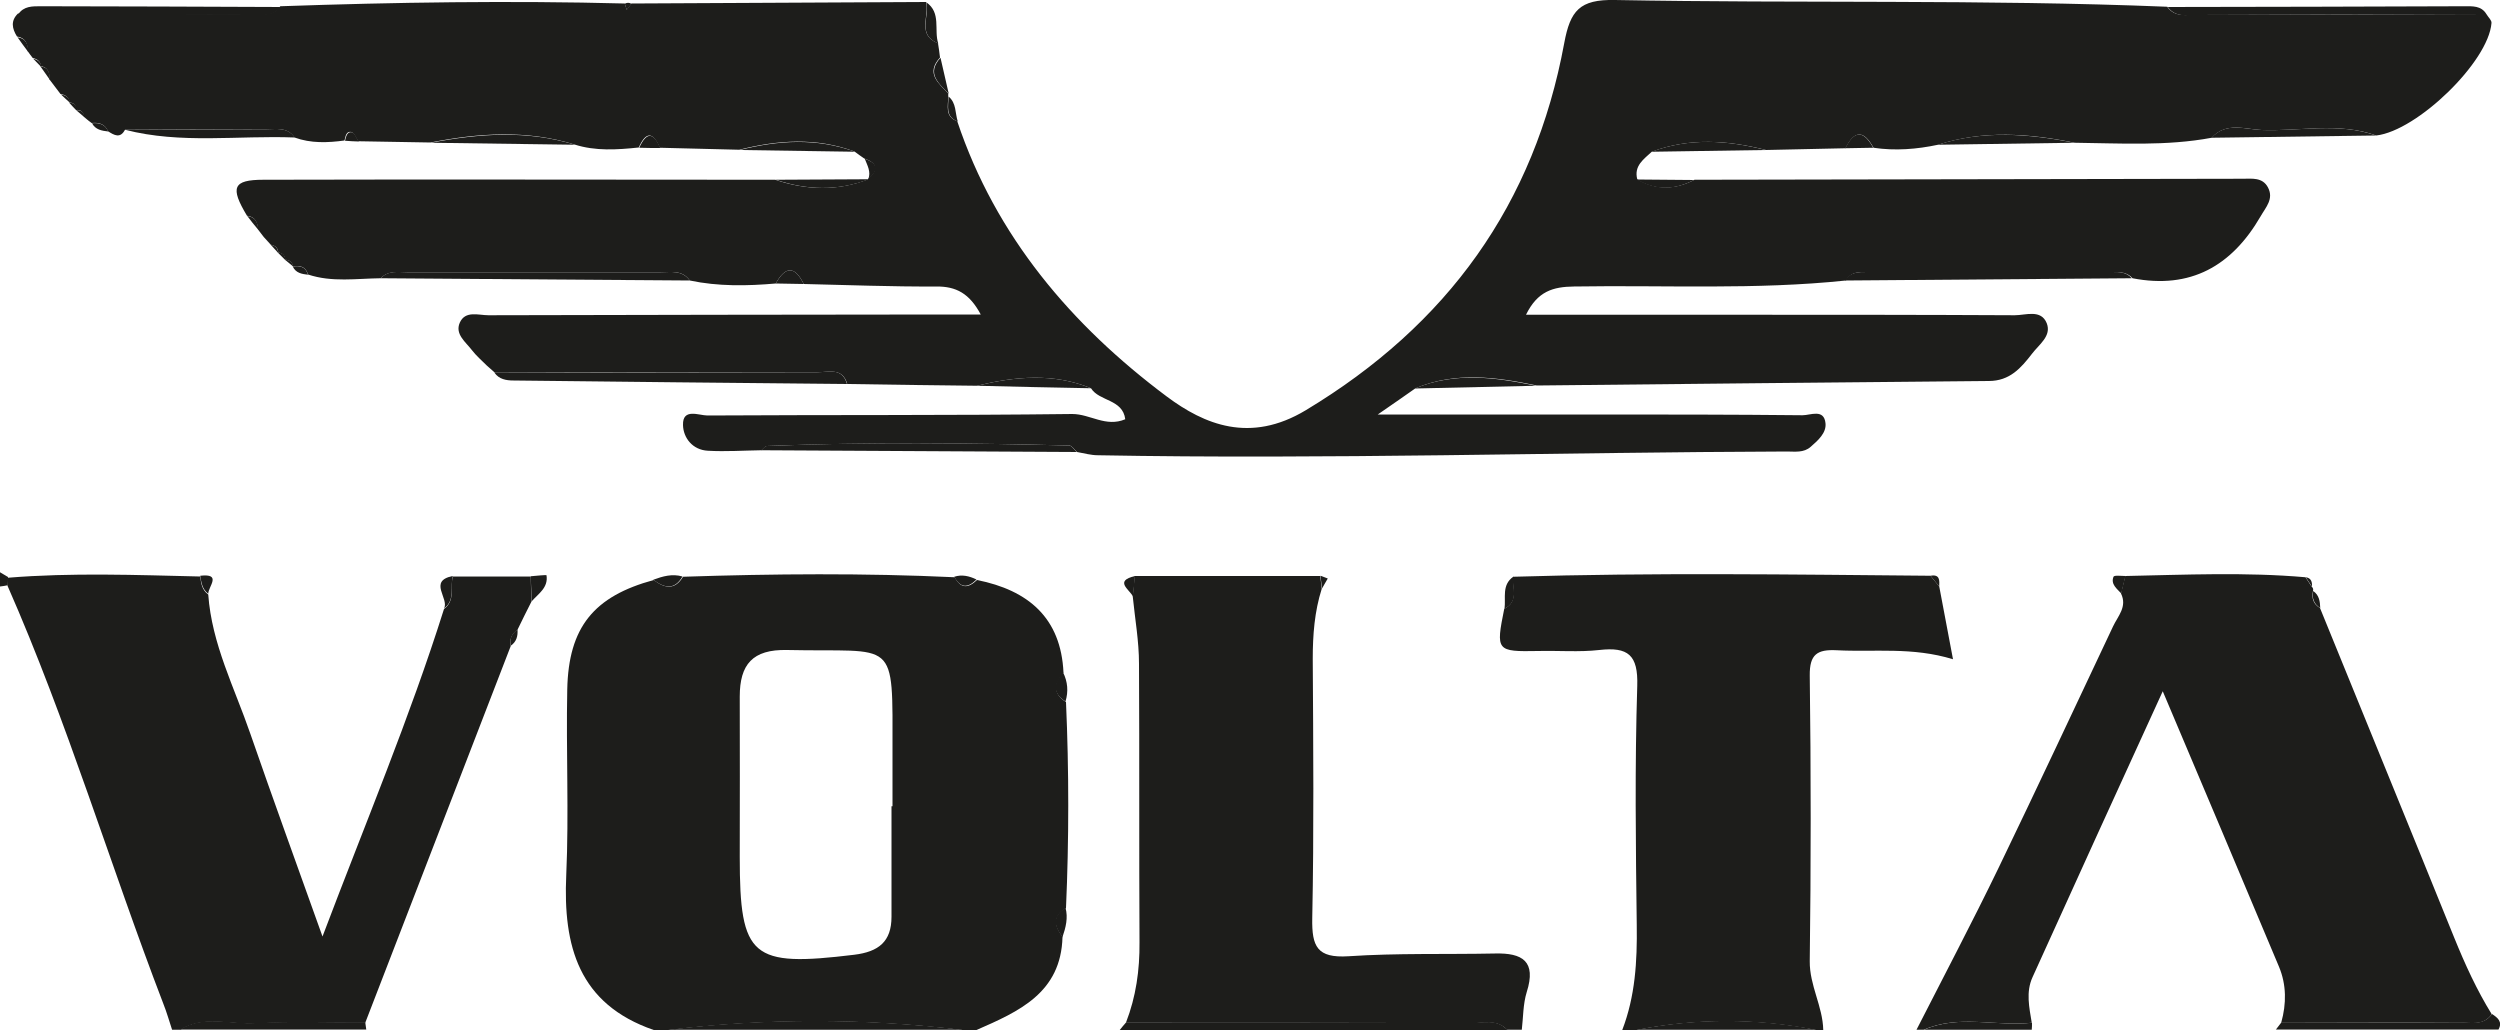
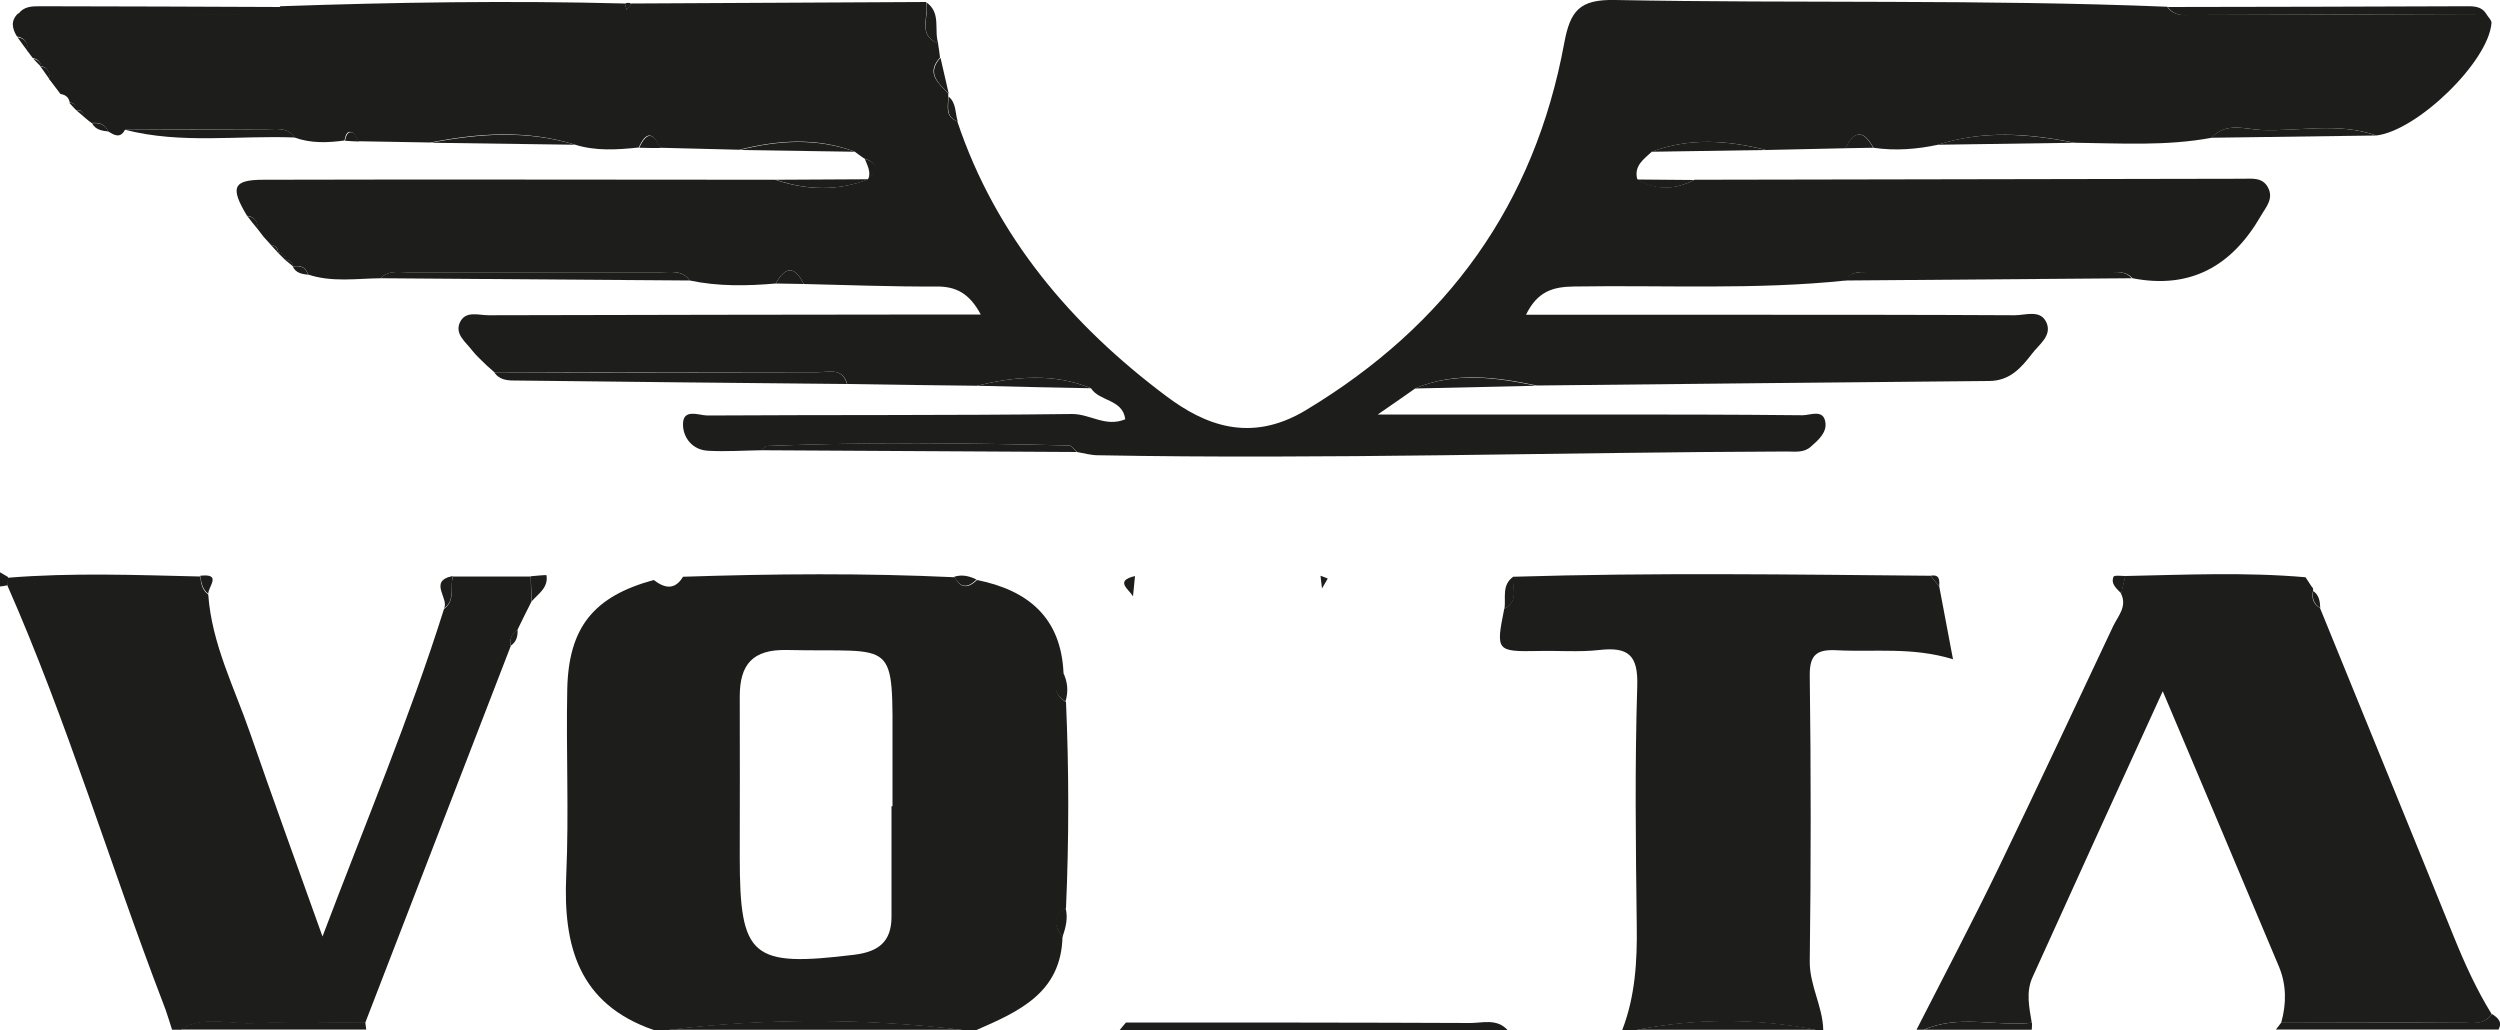
<svg xmlns="http://www.w3.org/2000/svg" id="katman_1" viewBox="0 0 100 41.19">
  <defs>
    <style>
      .cls-1 {
        fill: #1d1d1b;
      }
    </style>
  </defs>
  <path class="cls-1" d="M42.5,37.48c-.06,2.24-1.75,2.98-3.44,3.72h-.57c-3.92-.47-7.85-.47-11.77,0h-.57c-3.01-1.04-3.63-3.36-3.5-6.2.11-2.47-.01-4.95.04-7.42.05-2.5,1.07-3.73,3.46-4.38.43.33.84.42,1.17-.13,3.62-.12,7.25-.15,10.87.02.24.47.55.44.89.11,2.05.41,3.36,1.51,3.46,3.71-.36.42-.45.82.1,1.17.12,2.75.12,5.5,0,8.24-.55.34-.46.74-.12,1.17h0ZM35.66,32.25h.04v-2.14c0-4.68.2-4.01-4.22-4.11-1.38-.03-1.89.58-1.89,1.86.01,2.14,0,4.28,0,6.42,0,4.03.47,4.41,4.58,3.91.97-.12,1.49-.52,1.49-1.52,0-1.47,0-2.95,0-4.42h0Z" />
  <path class="cls-1" d="M85.02,23.04c2.4-.05,4.8-.16,7.2.05.08.13.17.25.25.38.05.04.07.1.05.17-.06.29.01.52.28.68,1.79,4.4,3.59,8.79,5.37,13.19.43,1.06.9,2.09,1.5,3.06-.34.48-.85.33-1.31.33-2.37,0-4.74,0-7.11,0,.21-.75.21-1.51-.09-2.23-1.51-3.6-3.03-7.19-4.65-11.02-1.81,3.96-3.52,7.7-5.21,11.44-.27.59-.13,1.21-.03,1.82-1.44.16-2.91-.34-4.32.28h-.29c1.1-2.16,2.23-4.3,3.28-6.47,1.55-3.21,3.06-6.44,4.58-9.66.19-.41.58-.79.32-1.32.06-.23.11-.47.17-.7h0Z" />
  <path class="cls-1" d="M21.26,24.06c-.19.38-.38.75-.56,1.13-.22.16-.33.37-.27.65-1.94,5.02-3.88,10.04-5.82,15.07-1.47,0-2.93-.05-4.4.03-1.01.05-2.07-.34-3.03.27h-.29c-.12-.36-.22-.72-.36-1.07-2.13-5.55-3.83-11.26-6.23-16.71,0-.11,0-.22.01-.32,2.57-.21,5.13-.11,7.7-.05.03.27.07.54.32.72.14,1.98,1.05,3.73,1.68,5.56.9,2.6,1.84,5.18,2.89,8.12,1.72-4.55,3.49-8.75,4.86-13.1.46-.34.24-.86.35-1.3h3.12c0,.34.02.68.03,1.01h0Z" />
  <path class="cls-1" d="M60.53,23.07c5.56-.17,11.13-.09,16.69-.04.12.14.23.29.35.43.17.92.35,1.84.55,2.91-1.63-.5-3.14-.28-4.65-.36-.78-.04-1.09.16-1.08,1.01.05,3.81.05,7.62,0,11.43-.01.97.52,1.8.54,2.75h-.29c-2.39-.47-4.79-.47-7.18,0h-.57c.52-1.35.6-2.75.58-4.19-.04-3.19-.08-6.38.02-9.57.04-1.25-.37-1.57-1.52-1.44-.8.09-1.62.02-2.44.04-1.68.03-1.7,0-1.36-1.69.59-.3.3-.83.35-1.28h0Z" />
-   <path class="cls-1" d="M45.04,40.9c.4-1.03.55-2.1.54-3.21-.02-3.71,0-7.43-.02-11.14,0-.9-.16-1.79-.25-2.69.03-.27.05-.55.08-.82,2.47,0,4.95,0,7.42,0,.02.17.04.34.06.51-.29.91-.36,1.85-.36,2.8.02,3.46.05,6.92-.02,10.38-.02,1.13.19,1.6,1.45,1.52,1.94-.13,3.9-.07,5.85-.11,1.11-.03,1.67.31,1.28,1.54-.15.48-.14,1.02-.2,1.53h-.57c-.42-.47-.99-.27-1.49-.28-4.59-.02-9.18-.02-13.77-.02h0Z" />
  <path class="cls-1" d="M45.04,40.9c4.59,0,9.18,0,13.77.02.5,0,1.06-.19,1.49.28h-15.51c.08-.1.16-.2.25-.3h0Z" />
  <path class="cls-1" d="M26.71,41.19c3.92-.47,7.85-.47,11.77,0h-11.77Z" />
  <path class="cls-1" d="M91.03,41.19c.08-.1.15-.2.23-.3,2.37,0,4.74.02,7.11,0,.45,0,.97.15,1.31-.33.23.15.43.31.26.62h-8.9Z" />
  <path class="cls-1" d="M7.18,41.19c.96-.61,2.02-.21,3.03-.27,1.46-.08,2.93-.02,4.4-.03.01.1.03.2.04.29h-7.47Z" />
  <path class="cls-1" d="M65.47,41.19c2.39-.47,4.79-.47,7.18,0h-7.18Z" />
  <path class="cls-1" d="M81.28,40.91c0,.09,0,.19-.01.28h-4.31c1.41-.62,2.88-.12,4.32-.28Z" />
  <path class="cls-1" d="M.31,23.41c-.1.02-.21.04-.31.05v-.57c.11.06.21.13.32.19,0,.11,0,.22-.01.32h0Z" />
  <path class="cls-1" d="M99.46.57c.07.12.21.24.2.35-.12,1.55-2.97,4.31-4.61,4.5-1.5-.54-3.06-.16-4.59-.22-.66-.03-1.42-.33-1.99.31-1.82.34-3.65.22-5.48.2-1.83-.37-3.65-.51-5.47.08-.85.18-1.71.25-2.58.12-.39-.71-.76-.71-1.12.02l-3.18.07c-1.53-.39-3.06-.5-4.57.07-.32.3-.72.56-.58,1.1.76.45,1.52.42,2.29.02,7.31-.01,14.61-.03,21.92-.04.37,0,.8-.07,1.02.35.24.46-.09.79-.3,1.16-1.15,1.98-2.8,2.92-5.12,2.47-.21-.24-.49-.25-.78-.25h-9.81c-.33,0-.67-.02-.87.34-3.62.38-7.25.18-10.88.24-.84.01-1.46.19-1.92,1.13,2.86,0,5.61,0,8.36,0,3.73,0,7.46,0,11.19.02.44,0,1.05-.25,1.28.32.2.51-.31.85-.59,1.22-.44.57-.89,1.09-1.73,1.09-6.03.05-12.05.12-18.08.18-1.63-.34-3.25-.56-4.85.11-.41.29-.83.58-1.51,1.05,3.08,0,5.88,0,8.67,0,2.77,0,5.55,0,8.32.03.32,0,.86-.27.92.32.04.38-.29.68-.59.94-.28.25-.63.19-.96.19-9.18.03-18.36.32-27.55.15-.28,0-.56-.08-.84-.13-.1-.09-.21-.26-.31-.26-4.03-.1-8.06-.14-12.09.02-.07,0-.15.11-.22.17-.71.01-1.43.06-2.14.02-.62-.03-.99-.52-1-1.03-.02-.69.64-.38.98-.38,4.86-.03,9.73,0,14.59-.06.72,0,1.34.54,2.12.21-.1-.81-1.04-.71-1.37-1.24-1.51-.62-3.04-.47-4.57-.1-1.73-.02-3.45-.04-5.18-.07-.19-.67-.75-.47-1.19-.47-4.3,0-8.61,0-12.91.02,0,0,.02.01.02.01-.11-.1-.23-.2-.34-.3-.2-.2-.42-.39-.59-.61-.25-.33-.69-.64-.49-1.1.22-.5.75-.3,1.15-.3,6.07-.02,12.13-.02,18.2-.03h1.49c-.45-.84-.98-1.13-1.79-1.12-1.76.01-3.53-.06-5.29-.1-.36-.73-.73-.72-1.12-.02-1.15.1-2.3.12-3.44-.12-.3-.43-.75-.33-1.17-.33-3.37,0-6.75,0-10.12,0-.37,0-.77-.08-1.07.24-.97.01-1.95.17-2.91-.15-.09-.32-.33-.37-.61-.33,0,0,.02.02.02.02-.04-.18-.15-.28-.34-.28,0,0,.02.02.02.02-.01-.2-.12-.3-.31-.31,0,0,.03.02.03.02,0-.19-.11-.3-.3-.33l.03.03c-.1-.11-.2-.23-.31-.34-.08-.1-.15-.2-.23-.3-.02-.29-.11-.51-.44-.55-.68-1.13-.57-1.44.66-1.44,6.82-.02,13.65,0,20.47,0,1.24.42,2.49.46,3.72-.02h-.02c.41-.36.41-.64-.14-.83-.13-.09-.26-.18-.39-.28-1.53-.57-3.07-.46-4.61-.07-1.06-.03-2.12-.05-3.18-.08-.27-.64-.55-.66-.84-.01-.86.09-1.73.15-2.57-.12-1.91-.59-3.83-.46-5.76-.08-.96-.02-1.93-.03-2.89-.05-.09-.13-.16-.34-.27-.37-.21-.05-.24.17-.28.34-.67.09-1.34.12-2-.12-.29-.43-.74-.33-1.15-.33-1.88,0-3.76.01-5.63.02-.19.36-.43.22-.68.06-.12-.29-.36-.36-.65-.33l.02.02c-.12-.09-.23-.18-.35-.28,0,0,.02.03.02.02-.02-.2-.12-.3-.33-.28l.07-.08s-.06.09-.06.09c.01-.21-.09-.31-.29-.31,0,0,.04,0,.04,0-.04-.21-.17-.31-.37-.34-.15-.19-.29-.39-.44-.58,0-.26-.05-.5-.38-.54,0,0,.04.02.04.02-.02-.2-.14-.3-.33-.34-.07-.09-.14-.18-.2-.27,0-.3-.09-.54-.43-.59-.2-.32-.26-.63.04-.92,3.15.01,6.3.02,9.45.03.38,0,.78.06,1.04-.32C15.81.09,20.4.02,24.99.14c.03.08.05.17.08.25.06-.08.12-.17.19-.25,3.93-.02,7.86-.04,11.78-.06.15.55-.38,1.31.48,1.65.03.19.06.38.08.57-.58.64-.06,1.02.33,1.44v.11c0,.38-.15.81.36,1,1.54,4.61,4.58,8.17,8.38,11.01,1.5,1.12,3.33,1.89,5.56.55,5.68-3.42,9.15-8.24,10.34-14.69.24-1.29.61-1.75,2.03-1.72,7.36.14,14.73-.03,22.09.27.3.43.76.32,1.18.32,3.86,0,7.71-.02,11.57-.03h0Z" />
  <path class="cls-1" d="M19.78,14.91c4.3,0,8.61-.02,12.91-.02.44,0,1-.21,1.19.47-4.45-.04-8.9-.09-13.34-.14-.29,0-.58-.05-.76-.31h0Z" />
  <path class="cls-1" d="M99.46.57c-3.86,0-7.71.02-11.57.03-.41,0-.87.11-1.18-.32,3.95,0,7.91-.02,11.86-.03.33,0,.68-.03.89.32h0Z" />
  <path class="cls-1" d="M30.45,18.01c.07-.06.14-.17.22-.17,4.03-.17,8.06-.12,12.09-.02.11,0,.21.17.31.26-4.21-.02-8.41-.05-12.62-.07h0Z" />
  <path class="cls-1" d="M15.23,11.13c.3-.33.7-.24,1.07-.24,3.37,0,6.75,0,10.12,0,.41,0,.87-.1,1.17.33-4.12-.03-8.24-.06-12.36-.09Z" />
  <path class="cls-1" d="M73.81,11.22c.2-.35.54-.34.87-.34,3.27,0,6.54,0,9.81,0,.29,0,.57,0,.78.25-3.82.03-7.64.06-11.46.09Z" />
  <path class="cls-1" d="M11.22.28c-.26.38-.66.32-1.04.32-3.15,0-6.3-.02-9.45-.03.22-.33.57-.32.9-.32,3.19,0,6.39.02,9.58.03h0Z" />
  <path class="cls-1" d="M5.01,5.19c1.88,0,3.76-.02,5.63-.02.41,0,.86-.1,1.15.33-2.26-.09-4.55.27-6.79-.31Z" />
  <path class="cls-1" d="M88.46,5.51c.57-.64,1.34-.34,1.99-.31,1.53.06,3.08-.32,4.59.22-2.19.03-4.39.06-6.58.09Z" />
  <path class="cls-1" d="M17.24,5.71c1.92-.37,3.85-.51,5.76.08-1.92-.03-3.84-.05-5.76-.08Z" />
  <path class="cls-1" d="M77.51,5.79c1.81-.59,3.64-.44,5.47-.08-1.82.03-3.64.05-5.47.08Z" />
  <path class="cls-1" d="M56.59,15.54c1.6-.67,3.23-.45,4.85-.11-1.62.04-3.24.07-4.85.11Z" />
  <path class="cls-1" d="M39.07,15.43c1.53-.37,3.06-.52,4.57.1-1.52-.03-3.05-.06-4.57-.1h0Z" />
  <path class="cls-1" d="M29.59,6c1.54-.39,3.08-.49,4.61.07-1.54-.02-3.07-.05-4.61-.07Z" />
-   <path class="cls-1" d="M66.06,6.07c1.52-.57,3.04-.46,4.57-.07-1.52.02-3.05.05-4.57.07Z" />
+   <path class="cls-1" d="M66.06,6.07c1.52-.57,3.04-.46,4.57-.07-1.52.02-3.05.05-4.57.07" />
  <path class="cls-1" d="M34.75,7.17c-1.24.48-2.48.44-3.72.02,1.24,0,2.48-.02,3.72-.02Z" />
  <path class="cls-1" d="M18.11,23.04c-.11.43.11.96-.35,1.3.22-.4-.65-1.1.35-1.3Z" />
  <path class="cls-1" d="M42.5,37.48c-.34-.43-.43-.83.12-1.17.11.4.01.79-.12,1.17Z" />
  <path class="cls-1" d="M37.53,1.74c-.87-.35-.33-1.1-.48-1.65.61.42.3,1.11.48,1.65Z" />
  <path class="cls-1" d="M67.76,7.2c-.77.4-1.53.43-2.29-.02.76,0,1.53.02,2.29.02Z" />
  <path class="cls-1" d="M73.81,5.93c.36-.73.73-.73,1.12-.02-.38,0-.75.02-1.12.02Z" />
  <path class="cls-1" d="M42.62,28.06c-.55-.35-.47-.75-.1-1.17.19.38.22.77.1,1.17Z" />
  <path class="cls-1" d="M31.03,11.34c.39-.7.76-.71,1.12.02-.37,0-.75-.02-1.12-.02Z" />
  <path class="cls-1" d="M21.26,24.06c0-.34-.02-.68-.03-1.01.22-.02.63-.06.63-.04.08.5-.33.74-.61,1.06Z" />
-   <path class="cls-1" d="M27.3,23.06c-.33.56-.73.46-1.17.13.38-.14.76-.25,1.17-.13Z" />
  <path class="cls-1" d="M37.95,3.75c-.39-.41-.91-.8-.33-1.44.11.48.22.96.33,1.44Z" />
  <path class="cls-1" d="M60.53,23.07c-.04.45.24.98-.35,1.28.06-.44-.12-.95.35-1.28Z" />
  <path class="cls-1" d="M39.06,23.18c-.34.34-.64.36-.89-.11.31-.1.6-.03.89.11Z" />
  <path class="cls-1" d="M25.57,5.91c.29-.64.57-.63.84.01-.28,0-.56,0-.84-.01Z" />
  <path class="cls-1" d="M8.33,23.75c-.24-.18-.28-.45-.32-.72.88-.1.32.43.32.72Z" />
  <path class="cls-1" d="M85.02,23.04c-.06.23-.11.47-.17.7-.17-.19-.43-.37-.31-.67.03-.07.31-.03.48-.03h0Z" />
  <path class="cls-1" d="M45.4,23.04c-.03.27-.05.55-.08.82-.15-.29-.76-.62.08-.82Z" />
  <path class="cls-1" d="M13.8,5.63c.04-.16.08-.38.28-.34.11.02.18.24.27.37-.18,0-.37-.02-.55-.03h0Z" />
  <path class="cls-1" d="M34.59,6.35c.56.19.55.47.14.82.12-.3-.04-.56-.14-.82Z" />
  <path class="cls-1" d="M38.31,4.86c-.51-.19-.37-.62-.37-1,.32.26.26.66.37,1Z" />
  <path class="cls-1" d="M11.71,10.66c.28-.04.52,0,.61.33-.25-.03-.49-.07-.61-.33Z" />
  <path class="cls-1" d="M9.89,8.64c.33.04.43.26.44.55-.15-.18-.3-.36-.44-.55Z" />
  <path class="cls-1" d="M52.88,23.54c-.02-.17-.04-.34-.06-.51.1.04.2.07.29.11-.08.13-.15.27-.23.4h0Z" />
  <path class="cls-1" d="M77.57,23.46c-.12-.14-.23-.29-.35-.43.38-.07.36.19.35.43Z" />
  <path class="cls-1" d="M3.68,4.93c.29-.03.53.04.65.33-.26-.03-.51-.07-.65-.33Z" />
  <path class="cls-1" d="M92.81,24.32c-.26-.16-.34-.4-.28-.68.24.17.27.42.28.68Z" />
  <path class="cls-1" d="M20.43,25.83c-.06-.28.04-.49.27-.65.02.26-.04.49-.27.65Z" />
  <path class="cls-1" d="M1.62,2.66c.33.03.37.27.38.54-.13-.18-.25-.36-.38-.54Z" />
  <path class="cls-1" d="M.7,1.49c.35.05.43.29.43.59-.15-.2-.29-.39-.43-.59Z" />
  <path class="cls-1" d="M25.26.15c-.06.08-.12.17-.19.25-.03-.08-.05-.17-.08-.25.09-.05.18-.05.26,0h0Z" />
  <path class="cls-1" d="M10.83,9.79c.19.03.29.14.3.33-.1-.11-.2-.22-.3-.33Z" />
  <path class="cls-1" d="M10.56,9.48c.1.11.2.23.31.34-.1-.11-.2-.23-.31-.34Z" />
  <path class="cls-1" d="M19.46,14.63c.11.1.23.2.34.3-.11-.1-.23-.2-.34-.3Z" />
  <path class="cls-1" d="M11.4,10.39c.19,0,.3.1.34.28-.11-.09-.23-.19-.34-.28Z" />
-   <path class="cls-1" d="M92.48,23.47c-.08-.13-.17-.25-.25-.38.22.03.26.19.25.38Z" />
  <path class="cls-1" d="M3.36,4.67c.12.09.23.18.35.28-.12-.09-.23-.18-.35-.28Z" />
  <path class="cls-1" d="M3.05,4.41c.2-.02.31.08.33.28-.11-.09-.22-.19-.33-.28Z" />
  <path class="cls-1" d="M11.11,10.1c.2,0,.3.11.31.31-.1-.1-.21-.21-.31-.31Z" />
  <path class="cls-1" d="M2.77,4.11c.2,0,.31.1.29.31-.1-.1-.2-.21-.29-.31Z" />
-   <path class="cls-1" d="M2.44,3.78c.2.03.34.13.37.34-.12-.11-.25-.22-.37-.34Z" />
  <path class="cls-1" d="M1.33,2.35c.19.04.31.14.33.34-.11-.11-.22-.23-.33-.34Z" />
</svg>